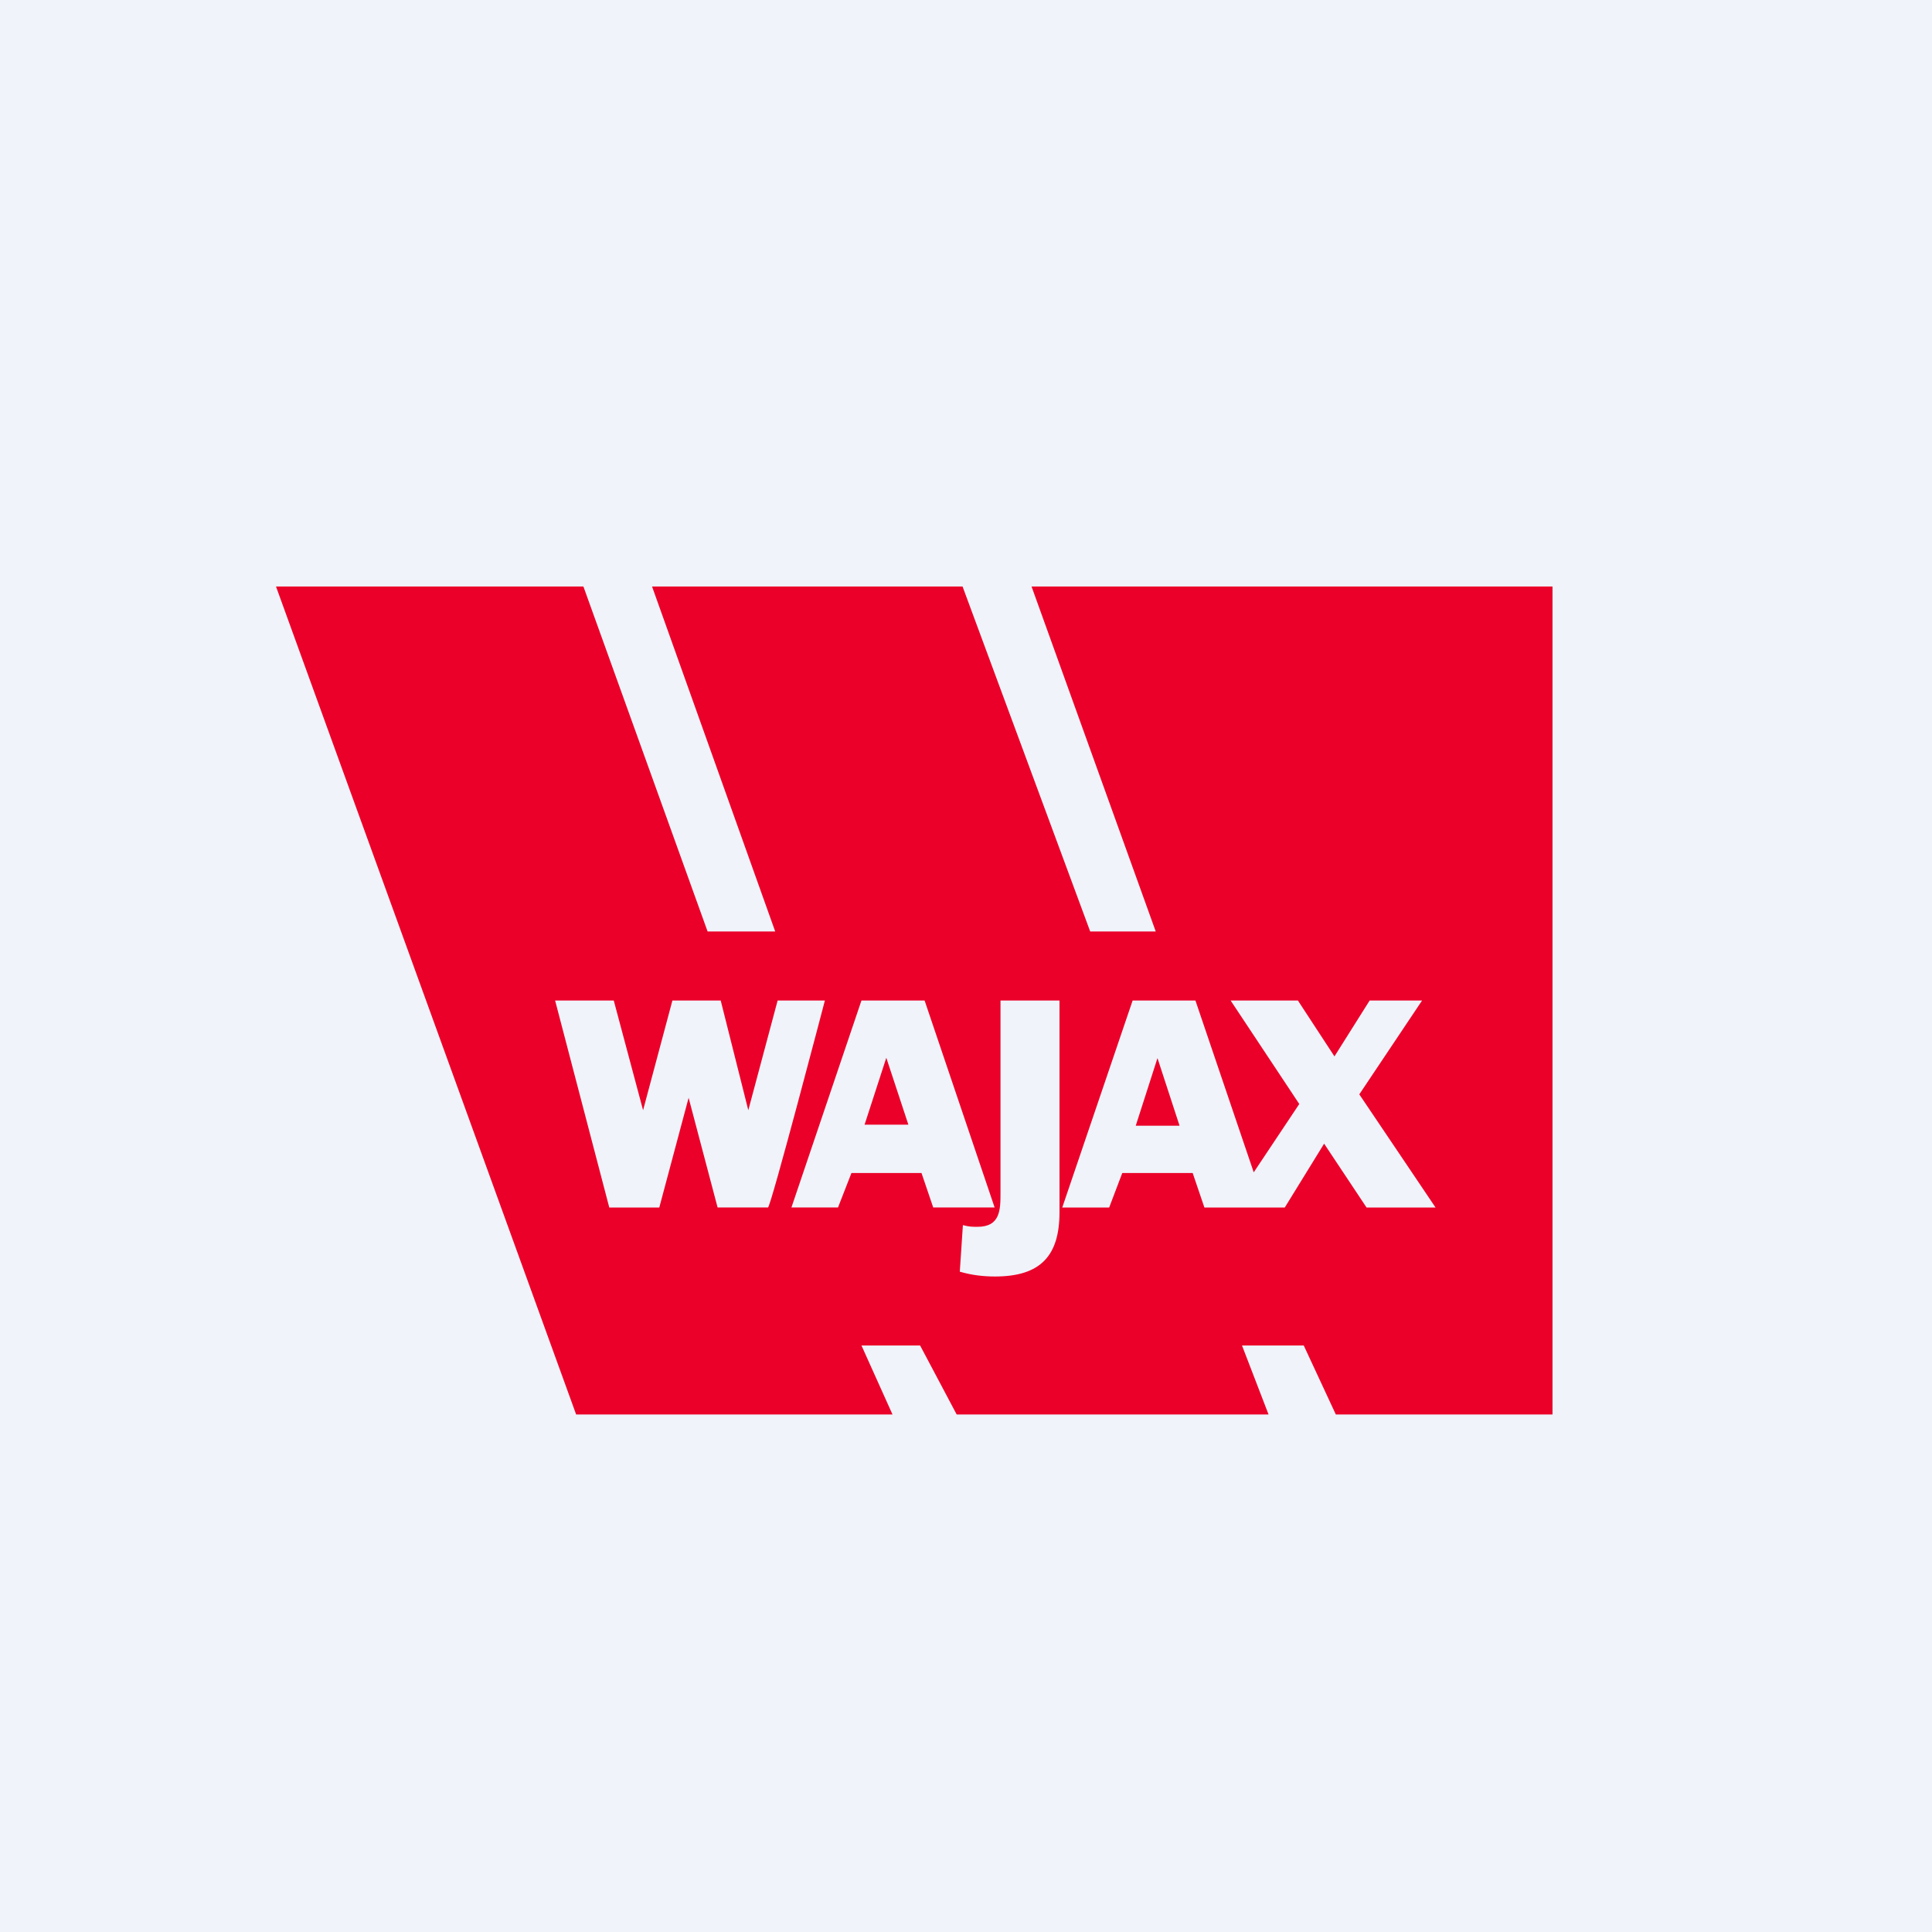
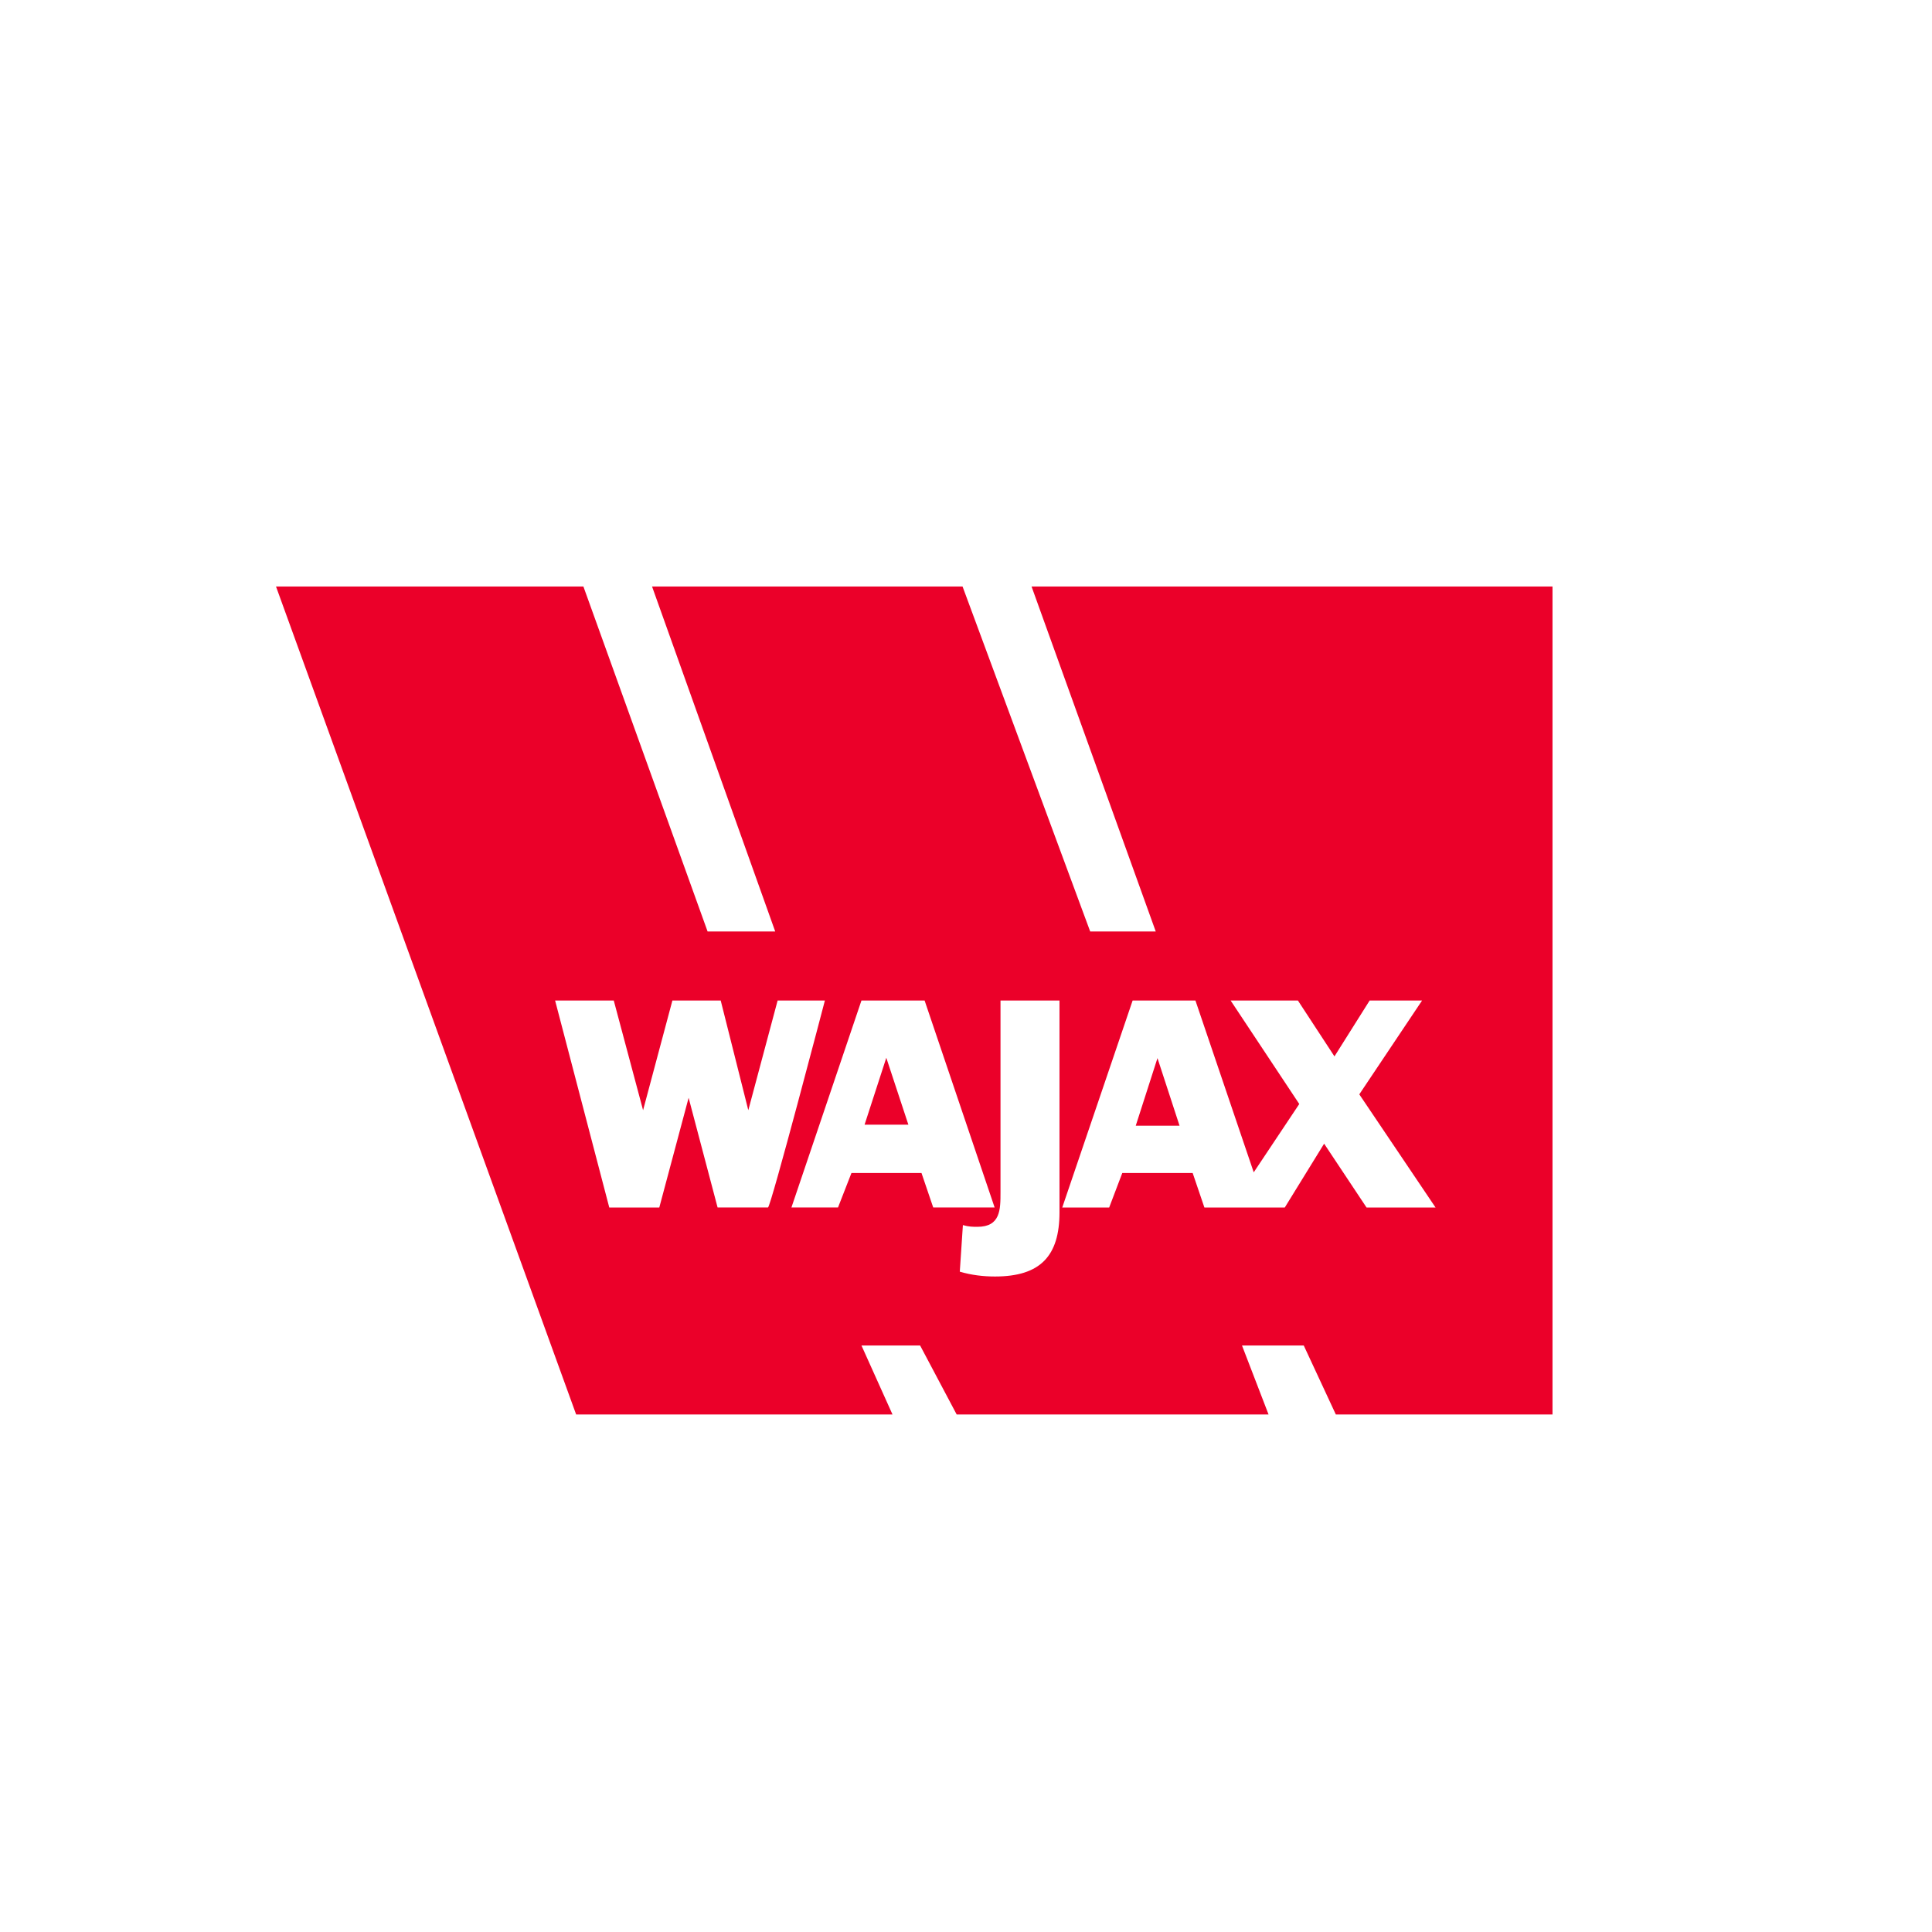
<svg xmlns="http://www.w3.org/2000/svg" width="56" height="56" viewBox="0 0 56 56">
-   <path fill="#F0F3FA" d="M0 0h56v56H0z" />
  <path fill-rule="evenodd" d="m33.5 27-3.6-10H45v24h-6.28l-.93-2H36l.77 2h-9.04l-1.06-2h-1.7l.9 2H16.7L8 17h8.91l3.6 10h1.96L18.9 17h9l3.7 10h1.9Zm-10.95 2h1.36s-1.57 6-1.65 6H20.8l-.84-3.18-.85 3.18h-1.45l-1.57-6h1.7l.85 3.18.85-3.18h1.4l.8 3.18.85-3.18Zm4.25 0 2.03 6h-1.78l-.34-1h-2.03l-.39 1h-1.35l2.03-6h1.83Zm-1.74 3.6h1.27l-.64-1.94-.63 1.94Zm5.65 2.54V29H29V34.56c0 .5 0 1-.67 1-.12 0-.25 0-.42-.05l-.09 1.35c.34.1.68.14 1.02.14 1.32 0 1.87-.6 1.87-1.86Zm5.63-1.16L34.65 29h-1.82l-2.04 6h1.36l.38-1h2.04l.34 1h2.33l1.14-1.85L39.61 35h2l-2.21-3.28L41.22 29H39.7l-1.02 1.62L37.62 29h-1.95l1.99 3-1.32 1.98Zm-2.15-1.35h-1.27l.63-1.96.64 1.96Z" fill="#EB0029" />
</svg>